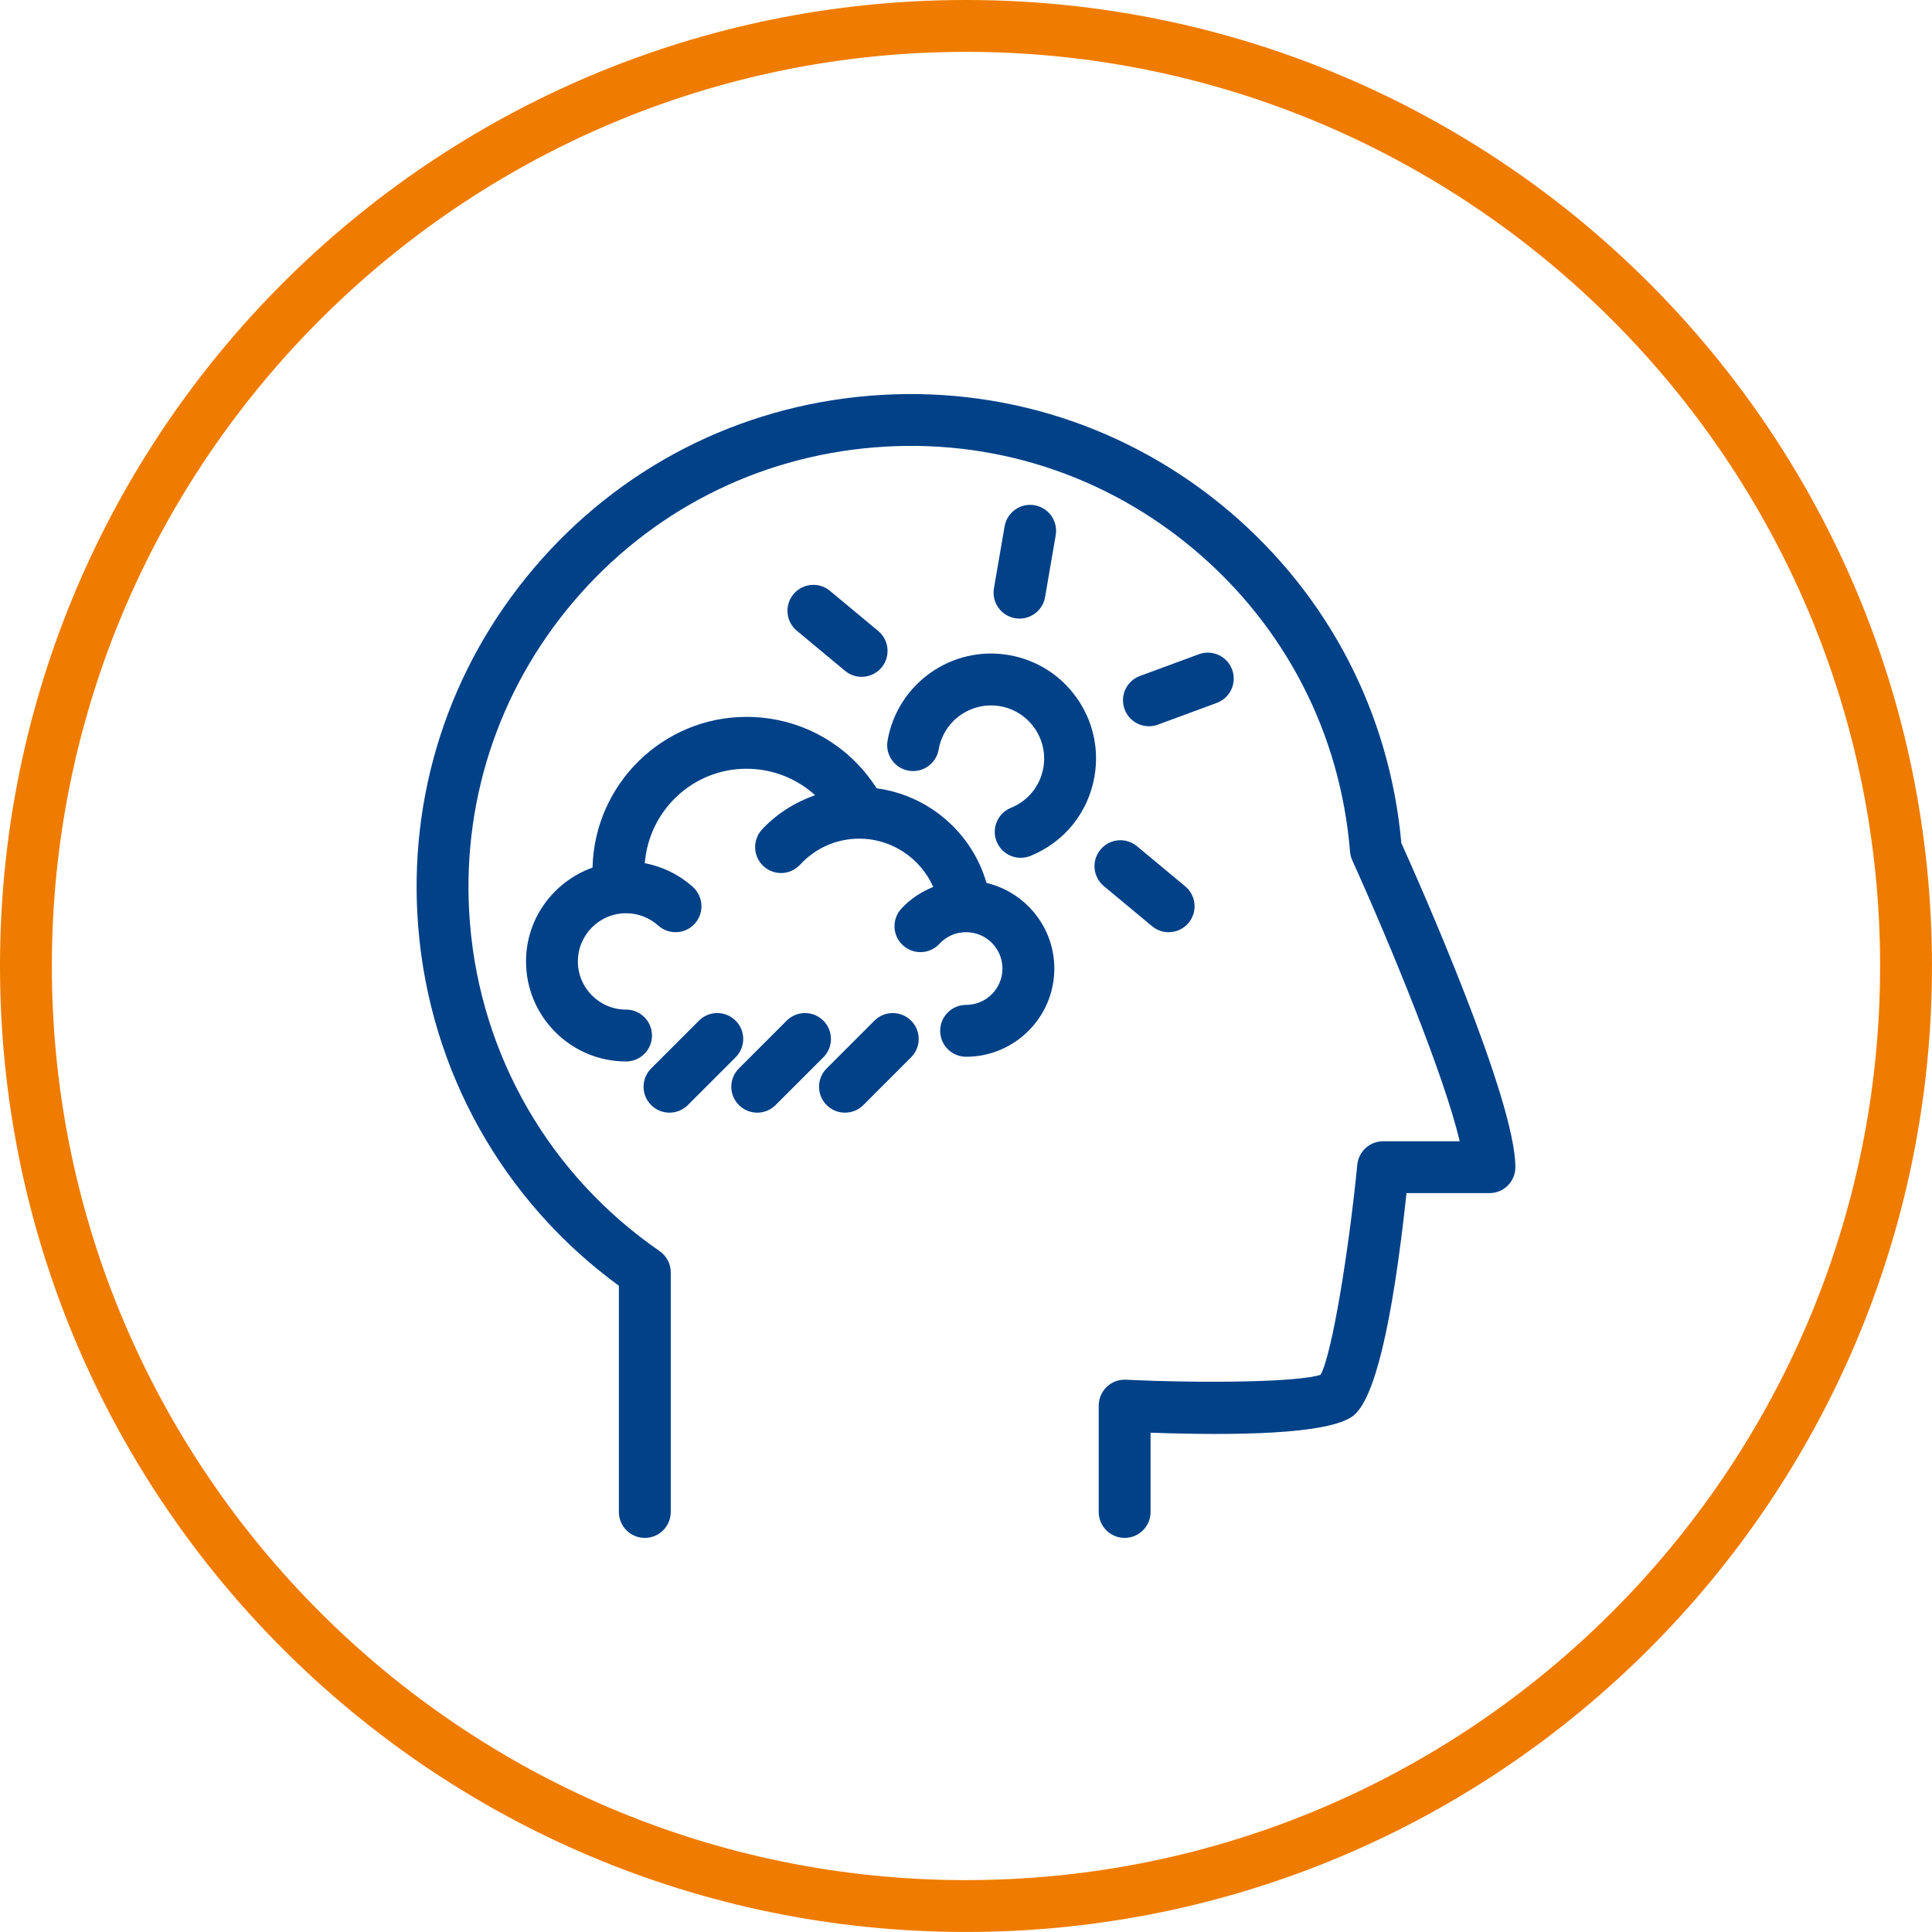
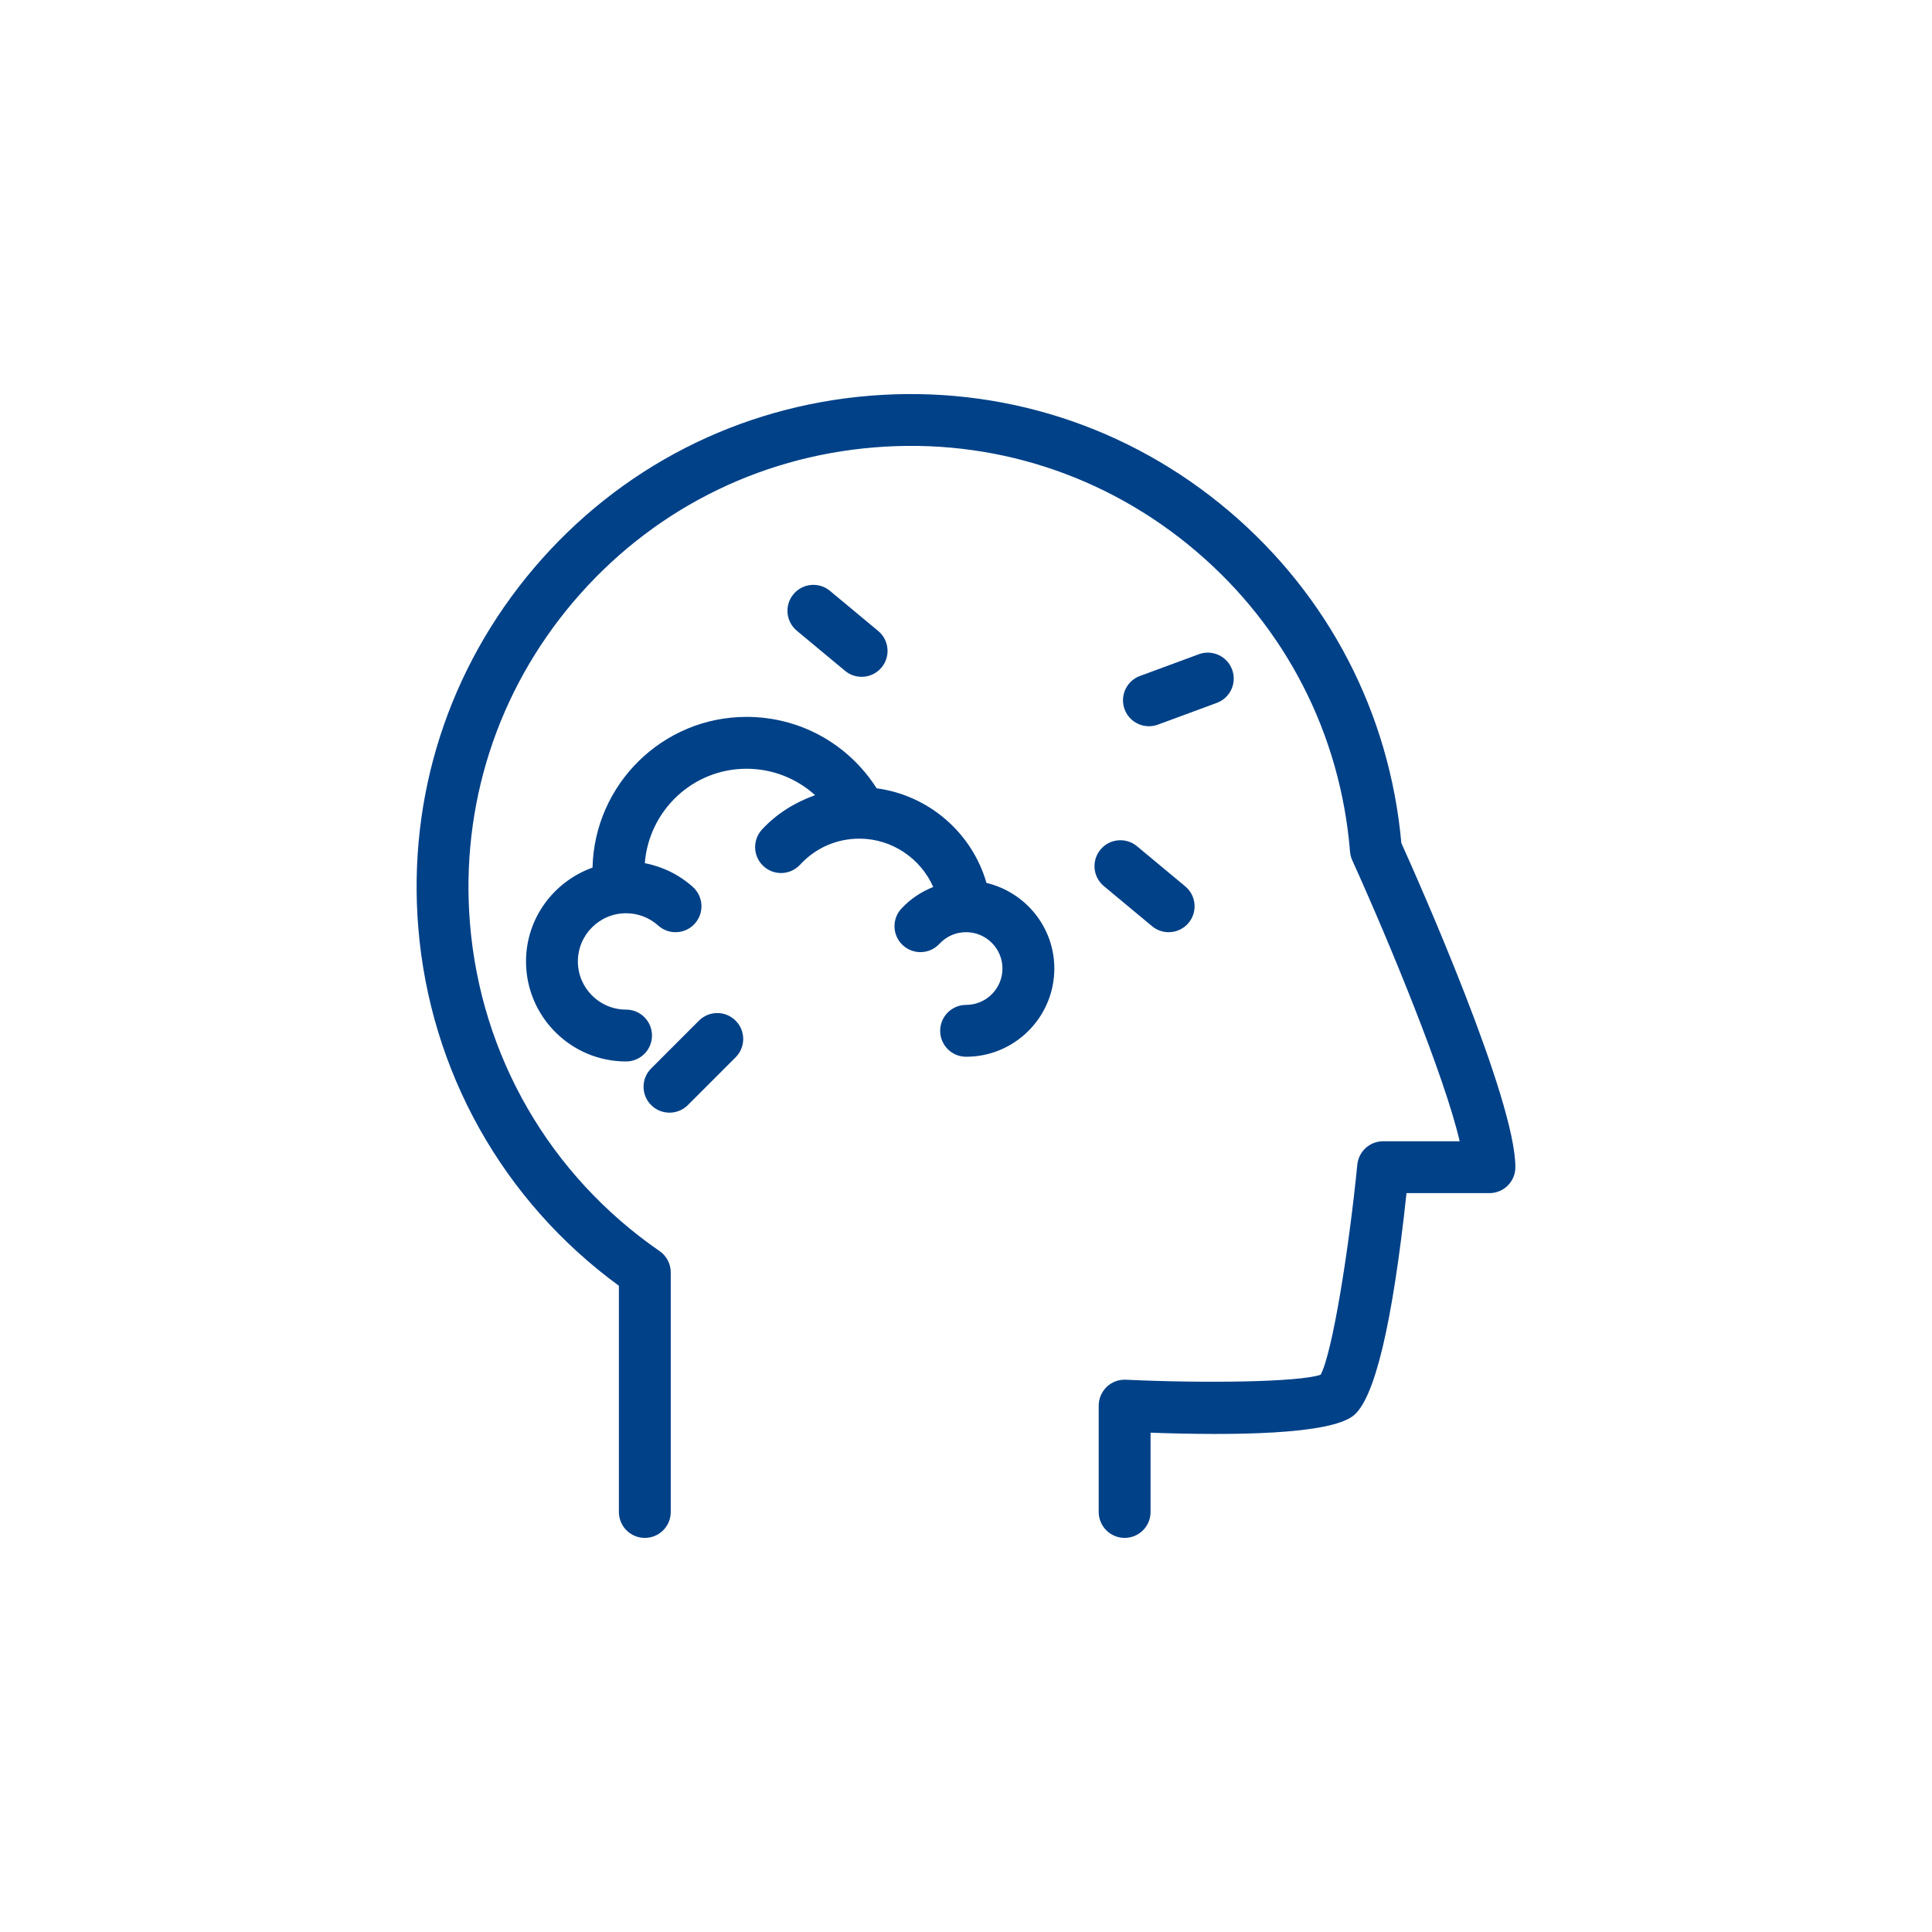
<svg xmlns="http://www.w3.org/2000/svg" viewBox="0 0 65.197 65.197">
  <g id="Icons_gerastert_Dunkelblau">
    <path d="M47.289,28.445c-.395-4.372-2.451-8.339-5.801-11.185-3.389-2.879-7.694-4.267-12.129-3.906-4.432.36-8.459,2.425-11.338,5.814-2.879,3.389-4.267,7.696-3.906,12.128.394,4.849,2.854,9.23,6.77,12.093v7.634c0,.483.392.875.875.875s.875-.392.875-.875v-8.085c0-.288-.142-.557-.378-.72-3.702-2.554-6.034-6.586-6.398-11.063-.322-3.966.919-7.821,3.496-10.854s6.18-4.88,10.146-5.203c3.969-.329,7.822.919,10.854,3.496,3.033,2.577,4.881,6.18,5.203,10.146.008.101.034.199.075.291,1.246,2.748,3.119,7.292,3.625,9.482h-2.583c-.45,0-.826.341-.871.789-.288,2.904-.843,6.354-1.237,7.09-.745.252-3.928.293-6.573.168-.25-.01-.473.076-.646.241-.173.166-.271.394-.271.633v3.589c0,.483.392.875.875.875s.875-.392.875-.875v-2.676c2.84.102,6.014.062,6.834-.566.721-.551,1.327-3.079,1.803-7.518h2.799c.483,0,.875-.392.875-.875,0-2.29-3.238-9.585-3.85-10.943Z" fill="#004188" />
    <path d="M33.29,29.797c-.49-1.706-1.961-2.962-3.707-3.195-.964-1.508-2.598-2.41-4.39-2.41-2.83,0-5.13,2.271-5.198,5.086-1.303.468-2.244,1.704-2.244,3.166,0,1.862,1.515,3.376,3.376,3.376.483,0,.875-.392.875-.875s-.392-.875-.875-.875c-.896,0-1.626-.729-1.626-1.626,0-.896.729-1.626,1.626-1.626.401,0,.787.147,1.085.416.36.323.914.293,1.236-.067.323-.36.292-.913-.067-1.236-.461-.413-1.022-.688-1.622-.802.142-1.779,1.618-3.187,3.433-3.187.873,0,1.687.325,2.314.891-.675.242-1.297.624-1.792,1.16-.327.355-.305.909.05,1.236.355.328.909.306,1.236-.05.522-.566,1.233-.878,2.003-.878,1.088,0,2.062.662,2.49,1.63-.404.162-.774.406-1.074.73-.329.354-.308.908.047,1.236s.908.308,1.236-.047c.235-.253.554-.393.9-.393.676,0,1.227.55,1.227,1.227s-.55,1.227-1.227,1.227c-.483,0-.875.392-.875.875s.392.875.875.875c1.641,0,2.977-1.335,2.977-2.977,0-1.404-.98-2.577-2.289-2.889Z" fill="#004188" />
    <path d="M24.823,34.443c-.342-.342-.896-.342-1.237,0l-1.612,1.612c-.342.342-.342.896,0,1.237.171.171.395.256.619.256s.448-.085.619-.256l1.612-1.612c.342-.342.342-.896,0-1.237Z" fill="#004188" />
-     <path d="M27.784,34.443c-.342-.342-.896-.342-1.237,0l-1.612,1.612c-.342.342-.342.896,0,1.237.171.171.395.256.619.256s.448-.085.619-.256l1.612-1.612c.342-.342.342-.896,0-1.237Z" fill="#004188" />
-     <path d="M29.508,34.443l-1.612,1.612c-.342.342-.342.896,0,1.237.171.171.395.256.619.256s.448-.085.619-.256l1.612-1.612c.342-.342.342-.896,0-1.237s-.896-.342-1.237,0Z" fill="#004188" />
    <path d="M38.772,24.507c.101,0,.203-.017.303-.054l1.986-.733c.454-.167.686-.67.518-1.124-.167-.453-.67-.685-1.124-.518l-1.986.733c-.454.167-.686.67-.518,1.124.13.354.465.572.821.572Z" fill="#004188" />
    <path d="M29.076,22.84c.251,0,.5-.107.673-.315.309-.372.258-.923-.113-1.232l-1.628-1.354c-.371-.309-.923-.259-1.232.113-.309.372-.258.923.113,1.232l1.628,1.354c.164.136.362.202.559.202Z" fill="#004188" />
    <path d="M38.878,31.256c.164.136.362.202.559.202.251,0,.5-.107.673-.315.309-.372.258-.923-.113-1.232l-1.628-1.354c-.372-.309-.923-.259-1.232.113-.309.372-.258.923.113,1.232l1.628,1.354Z" fill="#004188" />
-     <path d="M36.336,23.553c-.546-.773-1.36-1.287-2.293-1.447-1.925-.333-3.761.966-4.092,2.891-.082.476.238.929.714,1.011.476.08.929-.238,1.011-.714.168-.975,1.095-1.629,2.071-1.463.974.167,1.63,1.096,1.463,2.071-.106.615-.515,1.124-1.095,1.359-.448.182-.664.692-.481,1.14.138.34.465.546.811.546.109,0,.221-.021.329-.064,1.145-.464,1.952-1.468,2.161-2.684.16-.933-.052-1.872-.598-2.645Z" fill="#004188" />
-     <path d="M34.406,20.875c.418,0,.788-.301.861-.727l.359-2.087c.082-.477-.238-.929-.714-1.011-.476-.083-.929.238-1.011.714l-.359,2.087c-.082.477.238.929.714,1.011.05.009.1.013.149.013Z" fill="#004188" />
  </g>
  <g id="Ringe_Orange">
-     <path d="M32.598,1.75c17.01,0,30.848,13.839,30.848,30.848,0,17.01-13.839,30.848-30.848,30.848-17.01,0-30.848-13.839-30.848-30.848C1.75,15.589,15.589,1.75,32.598,1.75M32.598 0C14.595 0.0 0,14.595 0,32.598s14.595,32.598,32.598,32.598,32.598-14.595,32.598-32.598S50.602 0,32.598 0h0Z" fill="#ef7c00" />
-   </g>
+     </g>
</svg>